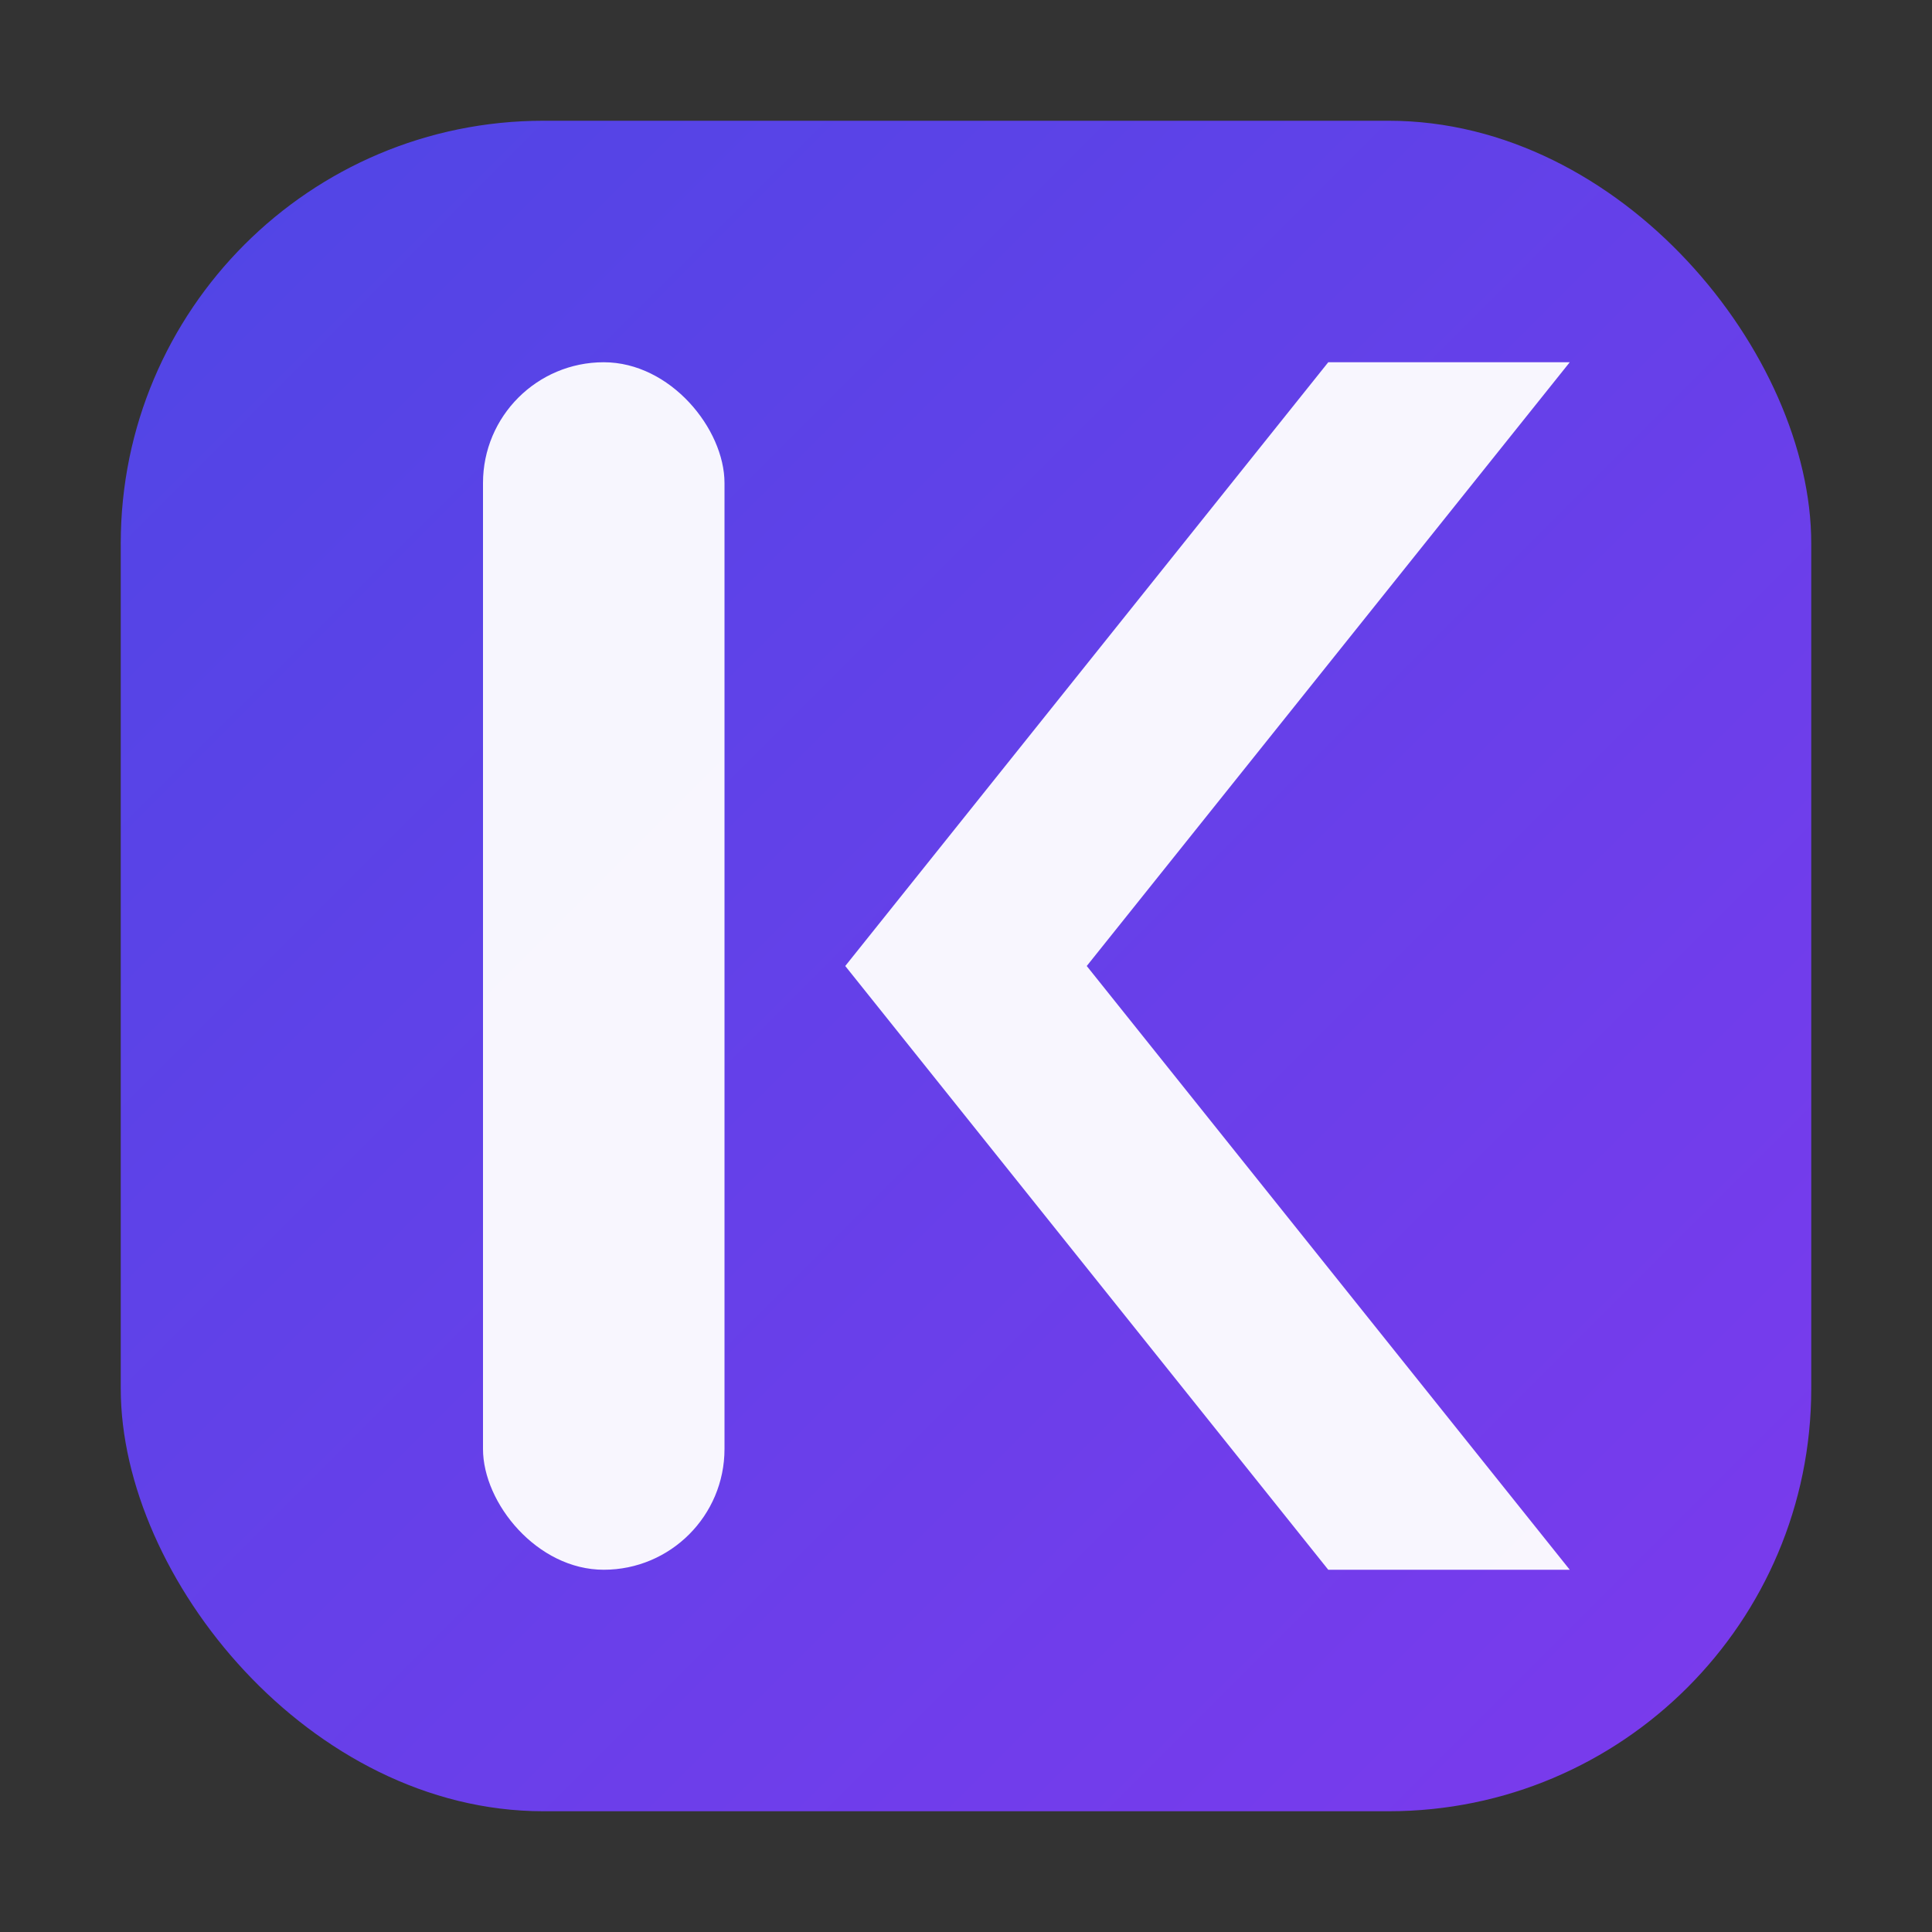
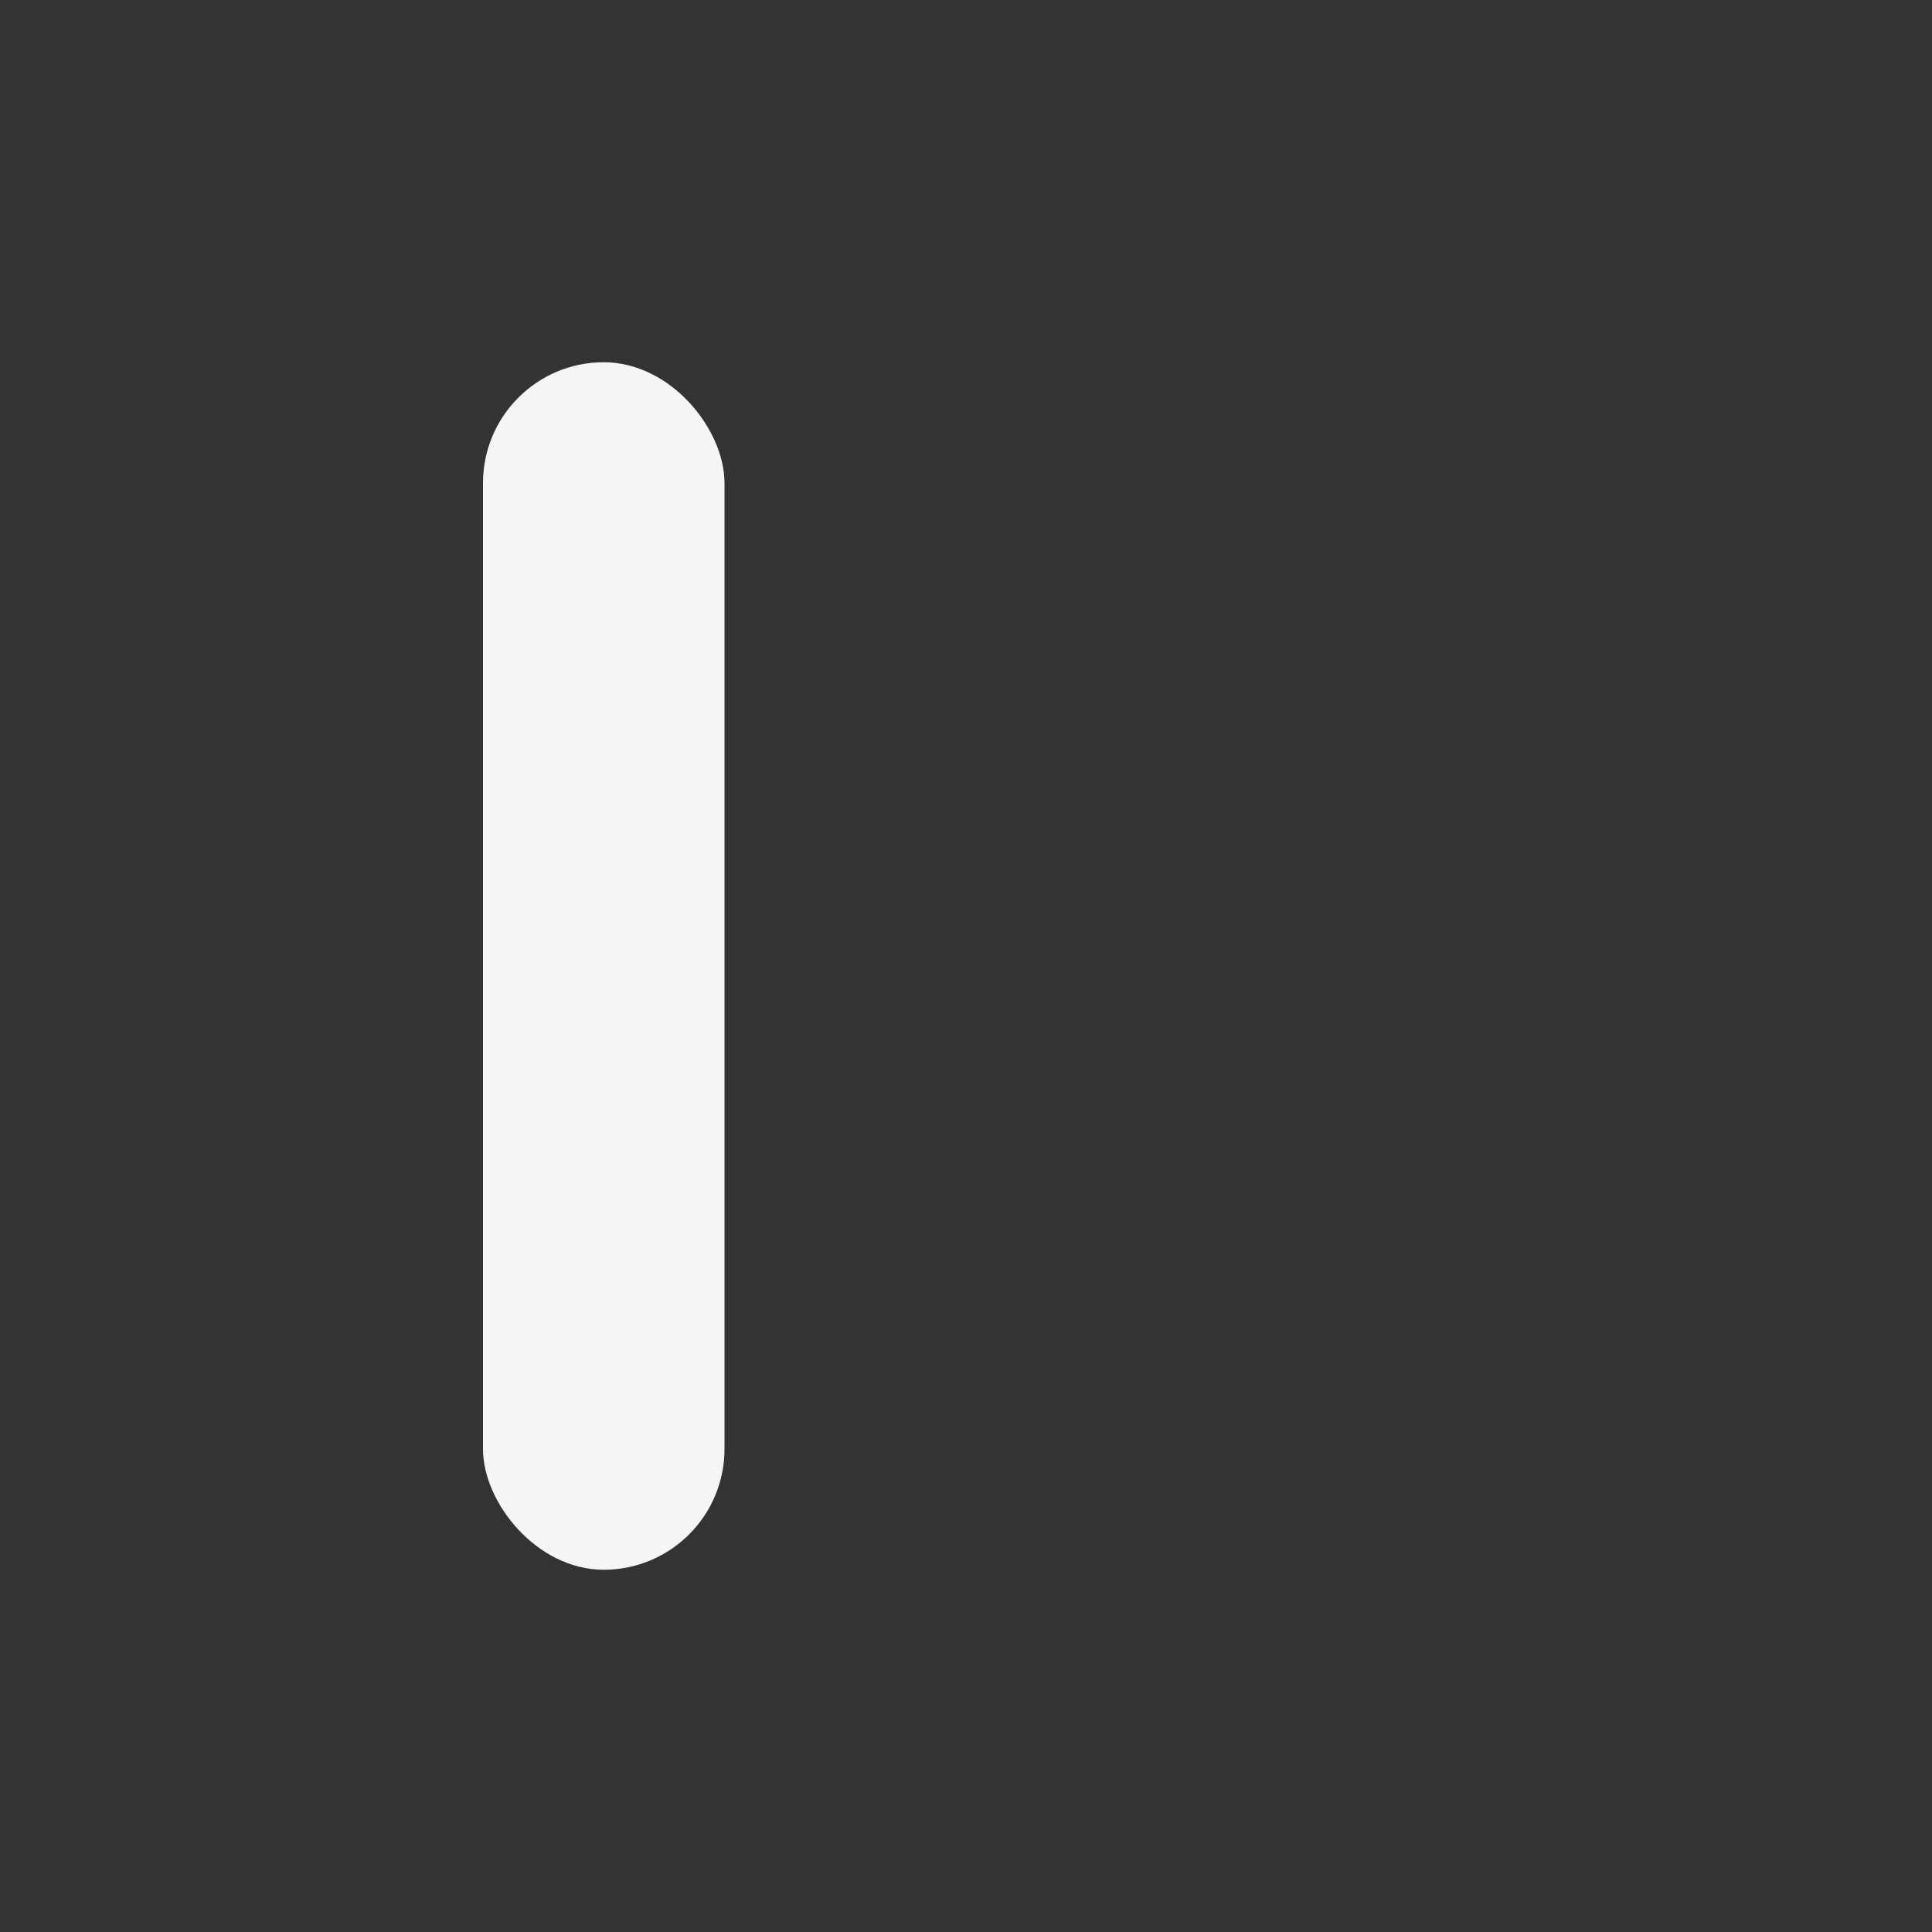
<svg xmlns="http://www.w3.org/2000/svg" viewBox="0 0 64 64">
  <rect x="0" y="0" width="64" height="64" fill="#333333" stroke="none" />
  <defs>
    <linearGradient id="g" x1="0" y1="0" x2="1" y2="1">
      <stop offset="0" stop-color="#4f46e5" />
      <stop offset="1" stop-color="#7c3aed" />
    </linearGradient>
  </defs>
-   <rect x="4" y="4" width="56" height="56" rx="14" fill="url(#g)" />
  <rect x="16" y="12" width="8" height="40" rx="4" fill="#ffffff" opacity="0.95" />
-   <polygon points="28,32 44,12 52,12 36,32" fill="#ffffff" opacity="0.95" />
-   <polygon points="28,32 44,52 52,52 36,32" fill="#ffffff" opacity="0.95" />
</svg>